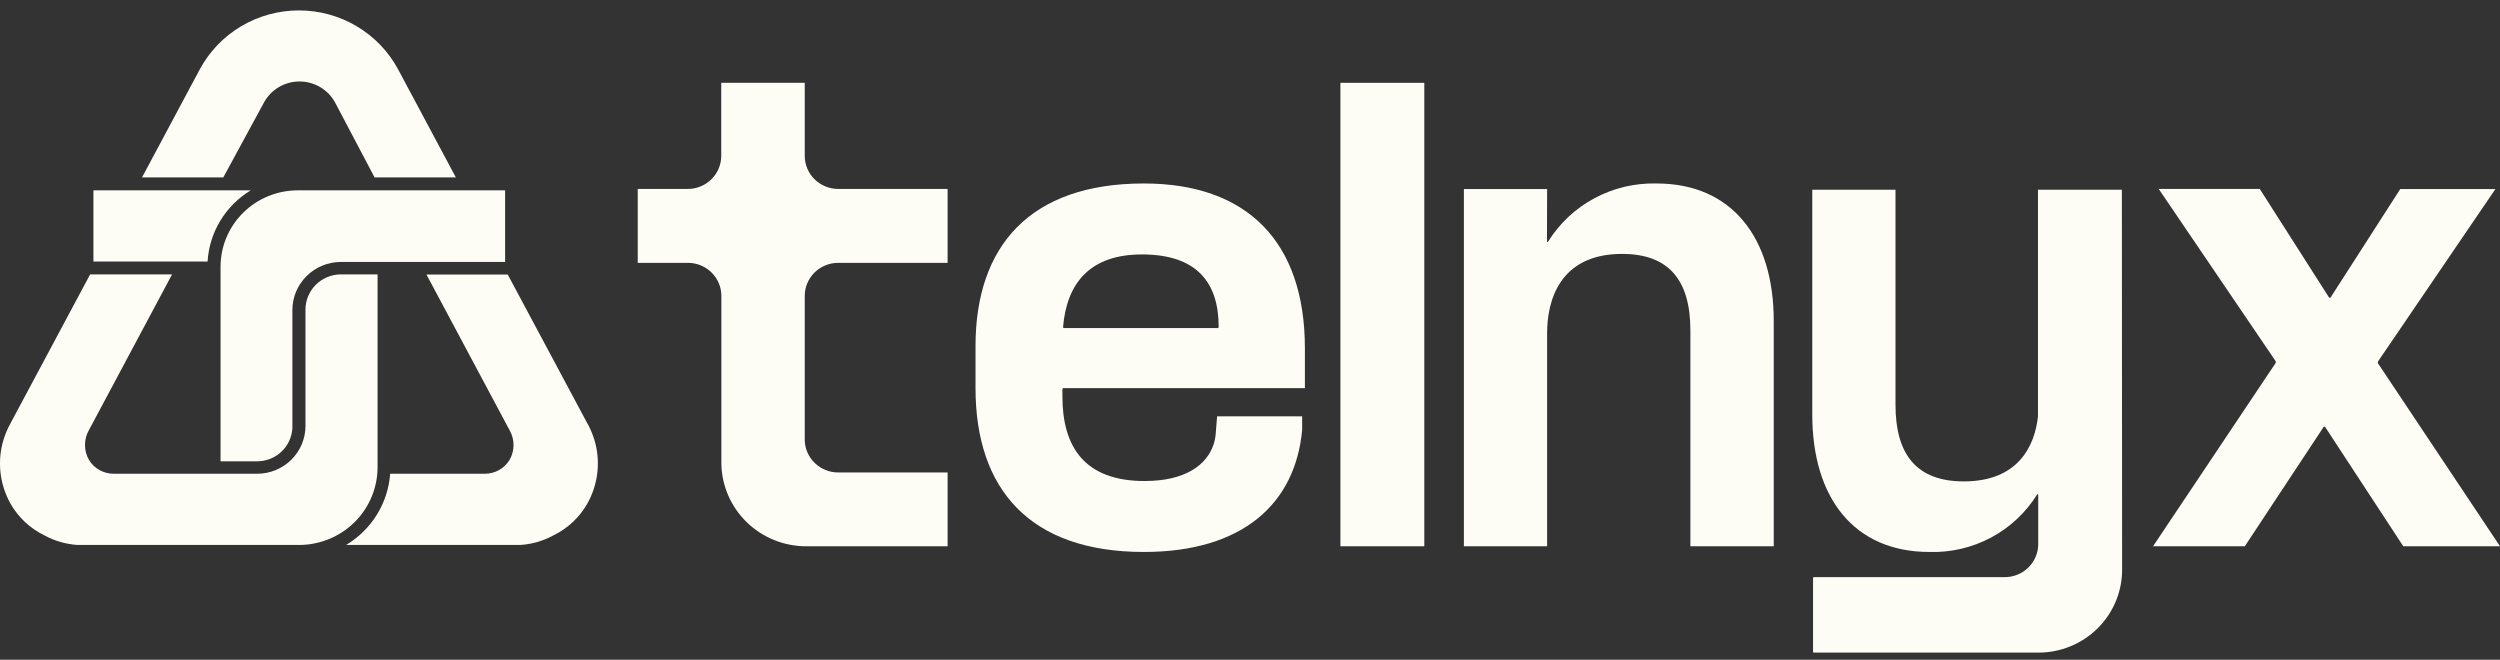
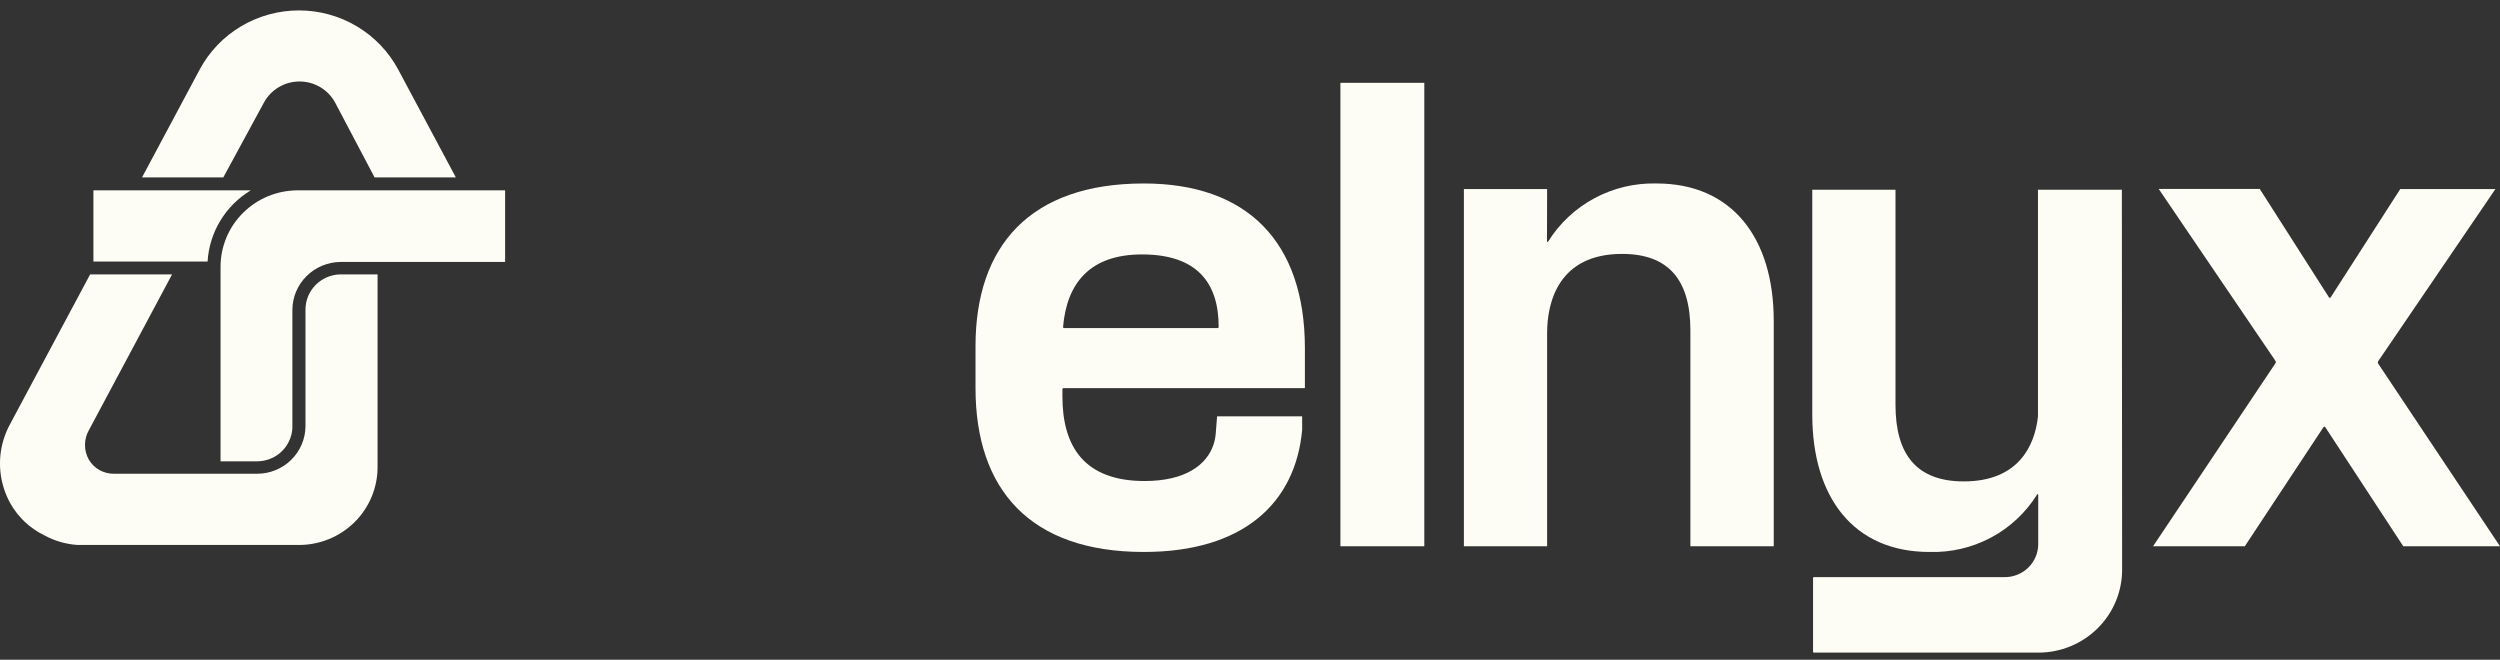
<svg xmlns="http://www.w3.org/2000/svg" width="144" height="38" viewBox="0 0 144 38" fill="none">
  <rect x="0" y="0" width="144" height="38" fill="#333333" stroke="none" />
  <g clipPath="url(#telnyx-logo-with-text)">
    <path d="M122.234 32.817C122.234 34.082 121.727 35.295 120.824 36.19C119.921 37.085 118.696 37.589 117.417 37.591H104.477C104.465 37.591 104.454 37.586 104.445 37.578C104.437 37.569 104.432 37.558 104.432 37.546V33.288C104.432 33.276 104.437 33.264 104.445 33.256C104.454 33.247 104.465 33.243 104.477 33.243H115.477C115.731 33.243 115.983 33.193 116.217 33.096C116.452 33 116.665 32.858 116.844 32.679C117.023 32.501 117.164 32.289 117.26 32.056C117.356 31.823 117.404 31.574 117.402 31.323V28.499C117.402 28.489 117.398 28.479 117.391 28.472C117.384 28.465 117.375 28.461 117.365 28.461C117.355 28.461 117.345 28.465 117.338 28.472C117.331 28.479 117.327 28.489 117.327 28.499C116.678 29.537 115.764 30.388 114.678 30.967C113.591 31.545 112.369 31.83 111.136 31.793C106.78 31.793 104.387 28.663 104.387 23.881V10.927H104.424H109.143H109.181V23.329C109.181 26.175 110.396 27.729 113.114 27.729C116.232 27.729 117.198 25.712 117.387 23.994V23.717V10.927C117.394 10.923 117.402 10.921 117.41 10.921C117.418 10.921 117.426 10.923 117.433 10.927H122.174C122.181 10.923 122.188 10.921 122.196 10.921C122.204 10.921 122.212 10.923 122.219 10.927L122.234 32.817Z" fill="#FEFDF5" />
    <path d="M61.248 22.358H75.162V20.064C75.162 13.923 71.833 10.568 65.884 10.568C59.323 10.568 56.19 14.177 56.19 19.937V22.358C56.19 28.185 59.323 31.793 65.884 31.793C71.614 31.793 74.619 28.977 75.004 24.763V23.979H70.104L70.028 24.957C70.012 25.178 69.969 25.397 69.9 25.607C69.507 26.78 68.277 27.707 65.929 27.707C62.479 27.707 61.195 25.749 61.195 22.836V22.425C61.195 22.409 61.2 22.394 61.21 22.382C61.219 22.369 61.233 22.361 61.248 22.358ZM65.778 14.655C68.934 14.655 70.202 16.276 70.195 18.839C70.193 18.854 70.186 18.868 70.175 18.879C70.164 18.89 70.15 18.897 70.134 18.898H61.294C61.285 18.898 61.276 18.897 61.269 18.893C61.261 18.89 61.254 18.885 61.248 18.878C61.242 18.872 61.238 18.864 61.235 18.856C61.233 18.848 61.232 18.84 61.233 18.831C61.444 16.336 62.758 14.655 65.778 14.655Z" fill="#FEFDF5" />
    <path d="M82.04 4.771H77.208V31.465H82.04V4.771Z" fill="#FEFDF5" />
    <path d="M89.114 10.889H84.32V31.465H89.114V19.182C89.114 17.344 89.816 14.625 93.432 14.625C96.15 14.625 97.366 16.171 97.366 19.025V31.465H102.167V18.48C102.167 13.706 99.766 10.568 95.418 10.568C94.175 10.536 92.945 10.827 91.851 11.412C90.757 11.996 89.837 12.854 89.182 13.9C89.182 13.91 89.178 13.92 89.171 13.927C89.164 13.934 89.154 13.938 89.144 13.938C89.134 13.938 89.124 13.934 89.117 13.927C89.11 13.92 89.106 13.91 89.106 13.9L89.114 10.889Z" fill="#FEFDF5" />
    <path d="M131.067 20.788C131.08 20.809 131.087 20.832 131.087 20.856C131.087 20.88 131.08 20.903 131.067 20.923L124.016 31.465H129.301L133.831 24.606C133.836 24.597 133.844 24.589 133.853 24.584C133.862 24.578 133.873 24.575 133.884 24.575C133.894 24.575 133.905 24.578 133.914 24.584C133.923 24.589 133.931 24.597 133.936 24.606L138.428 31.465H144L136.979 20.938C136.968 20.919 136.962 20.897 136.962 20.874C136.962 20.852 136.968 20.83 136.979 20.811L143.736 10.889H138.255L134.246 17.128C134.24 17.135 134.233 17.142 134.224 17.146C134.216 17.15 134.206 17.153 134.197 17.153C134.187 17.153 134.178 17.15 134.169 17.146C134.161 17.142 134.153 17.135 134.148 17.128L130.162 10.882H124.341L131.067 20.788Z" fill="#FEFDF5" />
-     <path d="M54.582 27.214H48.278C47.774 27.214 47.29 27.018 46.93 26.669C46.57 26.32 46.362 25.845 46.353 25.346V17.046C46.353 16.54 46.556 16.056 46.916 15.698C47.278 15.341 47.767 15.14 48.278 15.14H54.582V10.882H48.278C47.767 10.882 47.278 10.681 46.916 10.324C46.556 9.967 46.353 9.482 46.353 8.977V4.771H41.544V8.977C41.544 9.228 41.493 9.476 41.396 9.708C41.299 9.939 41.157 10.15 40.977 10.327C40.797 10.504 40.584 10.644 40.35 10.739C40.115 10.835 39.864 10.883 39.611 10.882H36.734V15.14H39.626C40.136 15.14 40.626 15.341 40.987 15.698C41.348 16.056 41.551 16.54 41.551 17.046V26.691C41.567 27.964 42.09 29.179 43.006 30.073C43.922 30.967 45.157 31.467 46.443 31.465H54.582V27.214Z" fill="#FEFDF5" />
-     <path d="M33.843 28.984C34.42 27.945 34.584 26.73 34.303 25.578C34.223 25.259 34.112 24.949 33.971 24.651C33.927 24.553 33.877 24.459 33.82 24.367L29.245 15.813H24.564L29.351 24.778C29.501 25.039 29.58 25.334 29.58 25.634C29.58 25.933 29.501 26.228 29.351 26.489C29.204 26.732 28.997 26.934 28.748 27.074C28.499 27.214 28.218 27.288 27.932 27.288H22.473C22.413 28.123 22.151 28.931 21.709 29.645C21.268 30.358 20.66 30.957 19.936 31.39H29.97C30.64 31.346 31.292 31.157 31.88 30.837C32.71 30.432 33.395 29.786 33.843 28.984Z" fill="#FEFDF5" />
    <path d="M8.182 10.217H12.863L15.195 5.921C15.393 5.55 15.689 5.24 16.051 5.024C16.414 4.807 16.829 4.693 17.253 4.693C17.676 4.693 18.092 4.807 18.454 5.024C18.817 5.24 19.113 5.55 19.31 5.921L21.575 10.217H26.256L22.934 4.001C22.383 2.974 21.56 2.115 20.553 1.516C19.547 0.917 18.394 0.6 17.219 0.6C16.044 0.6 14.891 0.917 13.884 1.516C12.877 2.115 12.055 2.974 11.504 4.001L8.182 10.217Z" fill="#FEFDF5" />
    <path d="M11.957 15.066C12.006 14.235 12.257 13.428 12.69 12.713C13.122 11.999 13.723 11.399 14.441 10.964H5.381V15.066H11.957Z" fill="#FEFDF5" />
    <path d="M12.704 15.365V26.571H14.833C15.277 26.566 15.707 26.418 16.057 26.148C16.408 25.878 16.659 25.502 16.773 25.077C16.819 24.914 16.842 24.746 16.841 24.576V17.852C16.843 17.123 17.136 16.423 17.656 15.905C18.176 15.388 18.882 15.094 19.619 15.088H29.094V10.964H17.143C15.965 10.966 14.836 11.431 14.004 12.256C13.171 13.081 12.704 14.199 12.704 15.365Z" fill="#FEFDF5" />
    <path d="M0.466 24.651C0.325 24.949 0.214 25.259 0.134 25.578C-0.147 26.733 0.017 27.95 0.594 28.992C1.043 29.791 1.728 30.434 2.557 30.837C3.145 31.157 3.797 31.346 4.467 31.39H17.219C18.42 31.39 19.572 30.918 20.422 30.077C21.271 29.236 21.748 28.096 21.748 26.907V15.805H19.589C19.058 15.819 18.554 16.036 18.182 16.411C17.81 16.786 17.6 17.29 17.596 17.815V24.539C17.594 25.269 17.3 25.968 16.777 26.484C16.255 26.999 15.548 27.288 14.81 27.288H6.543C6.257 27.288 5.976 27.214 5.727 27.074C5.478 26.934 5.27 26.732 5.124 26.489C4.974 26.227 4.895 25.931 4.895 25.63C4.895 25.329 4.974 25.033 5.124 24.771L9.911 15.805H5.192L0.617 24.36C0.564 24.464 0.511 24.554 0.466 24.651Z" fill="#FEFDF5" />
  </g>
  <defs>
    <clipPath id="telnyx-logo-with-text">
-       <rect width="144" height="38" fill="white" />
-     </clipPath>
+       </clipPath>
  </defs>
</svg>